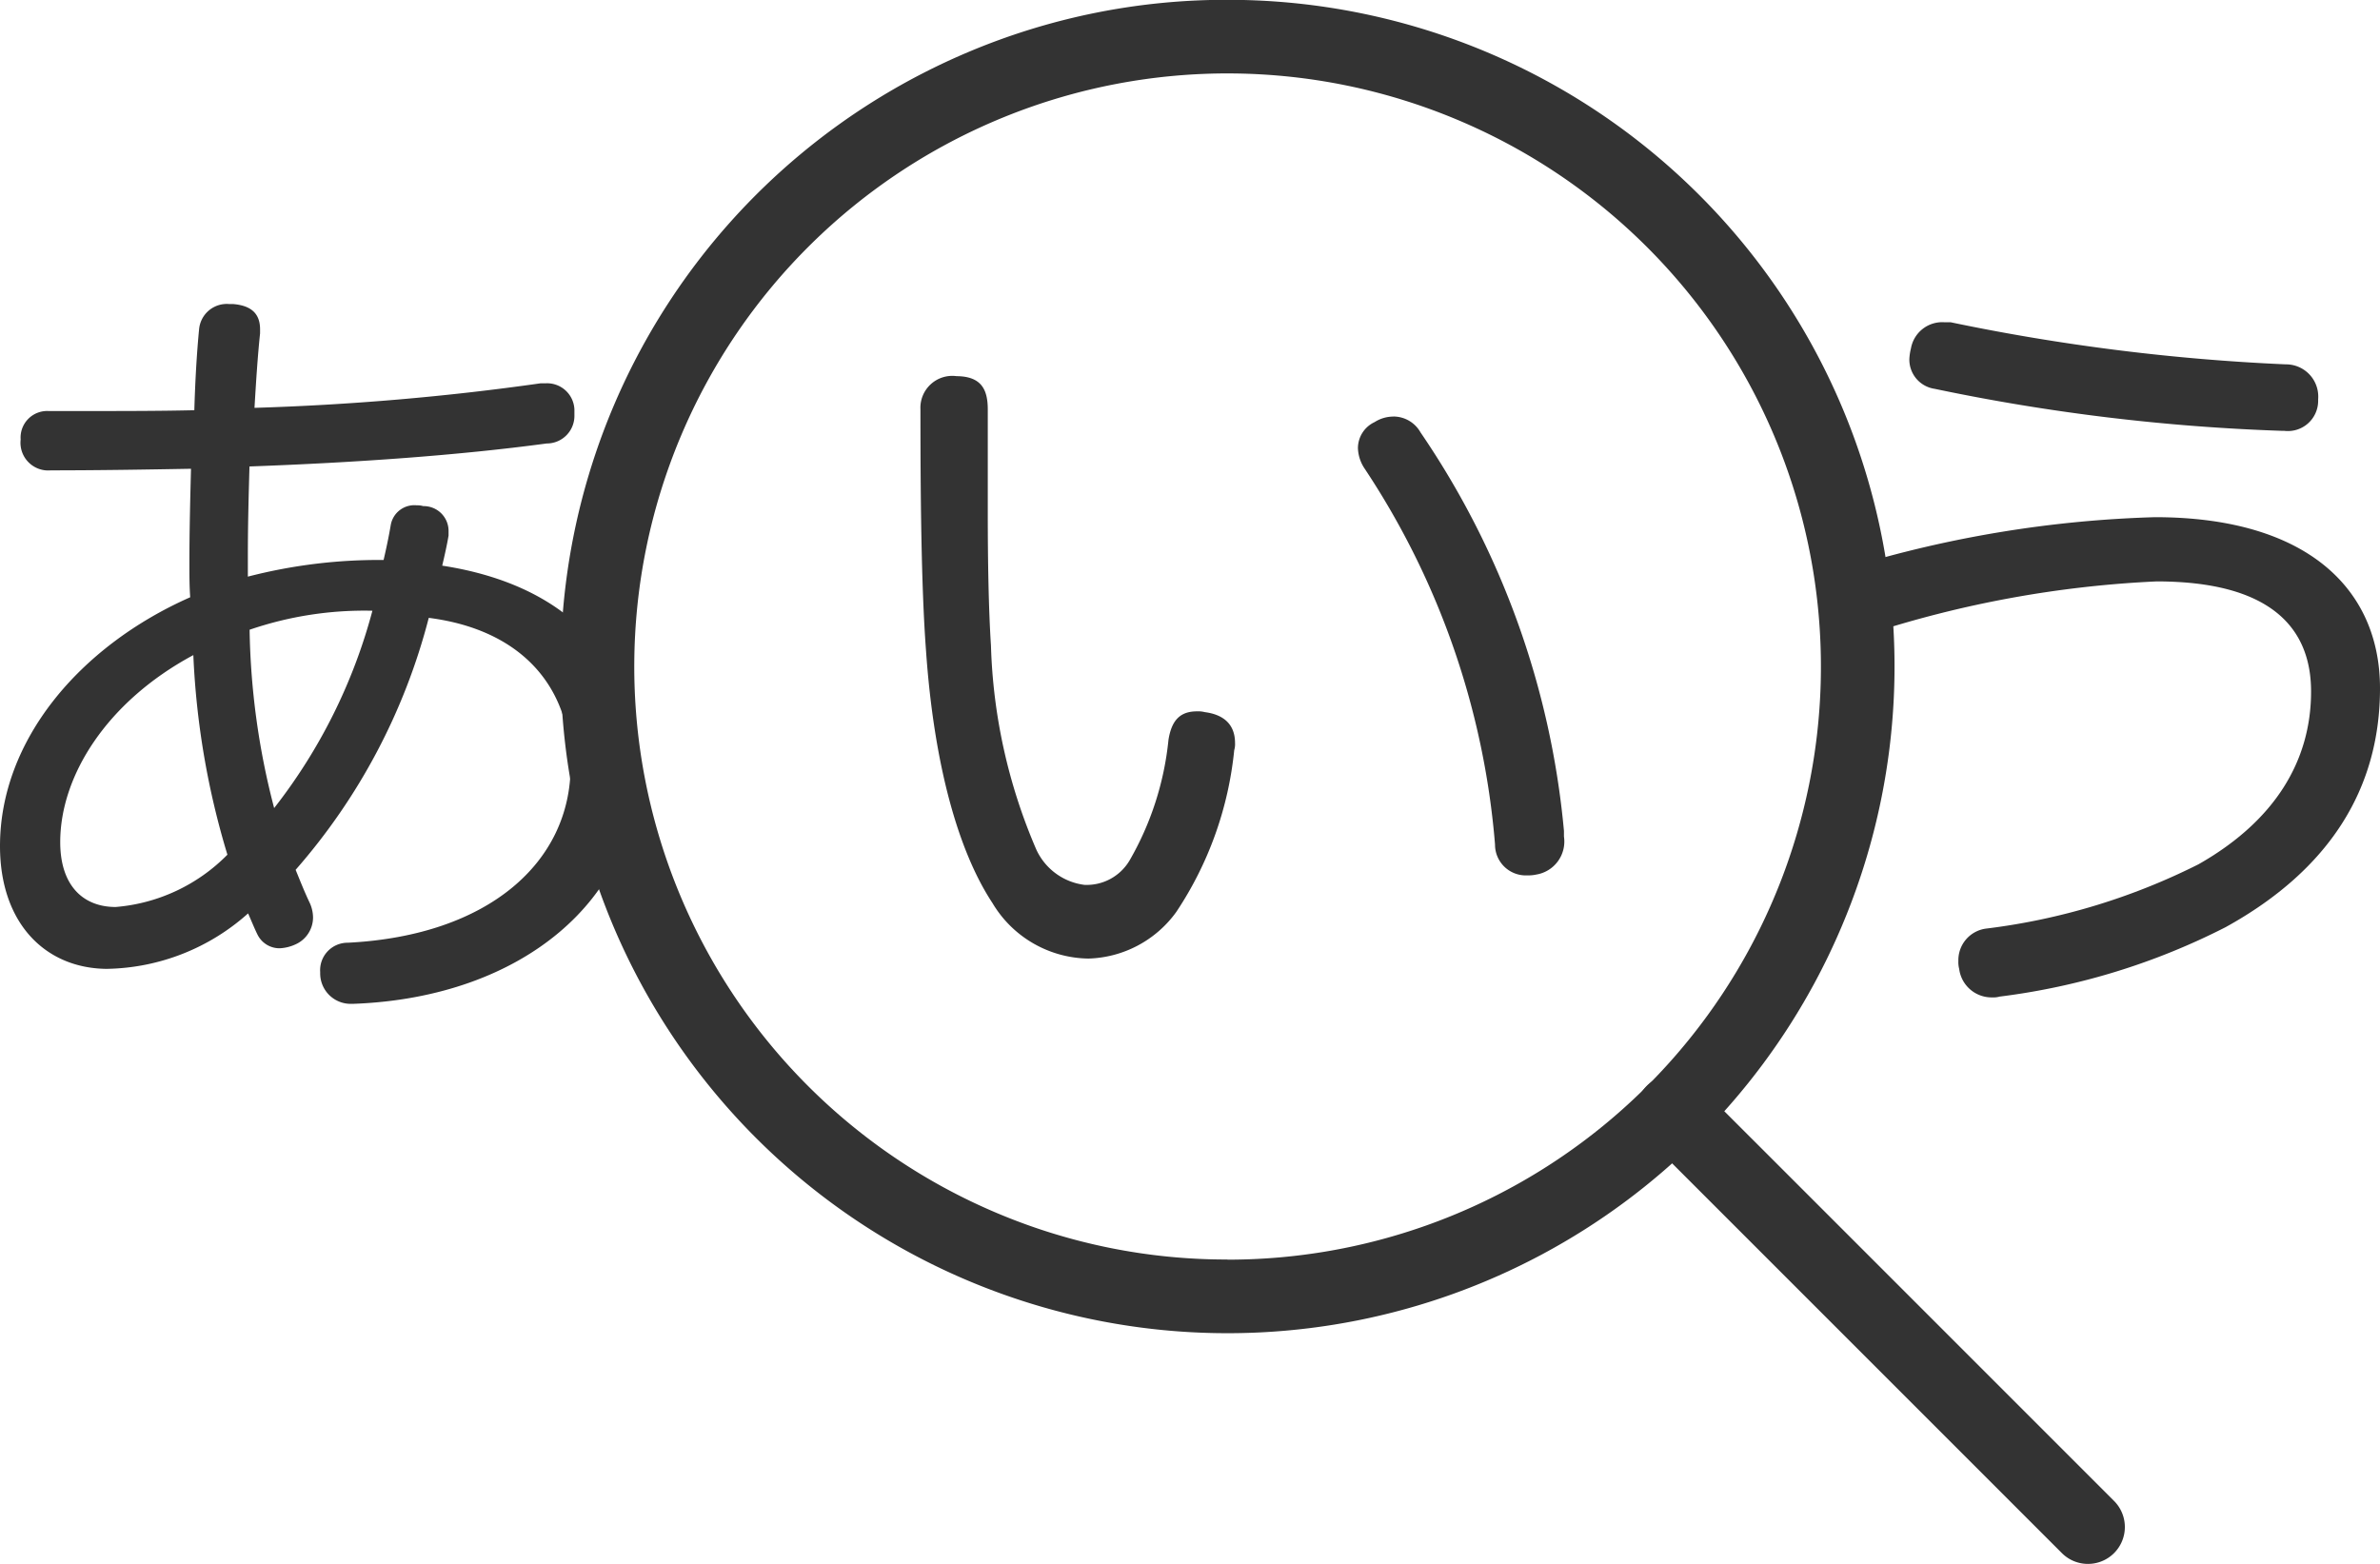
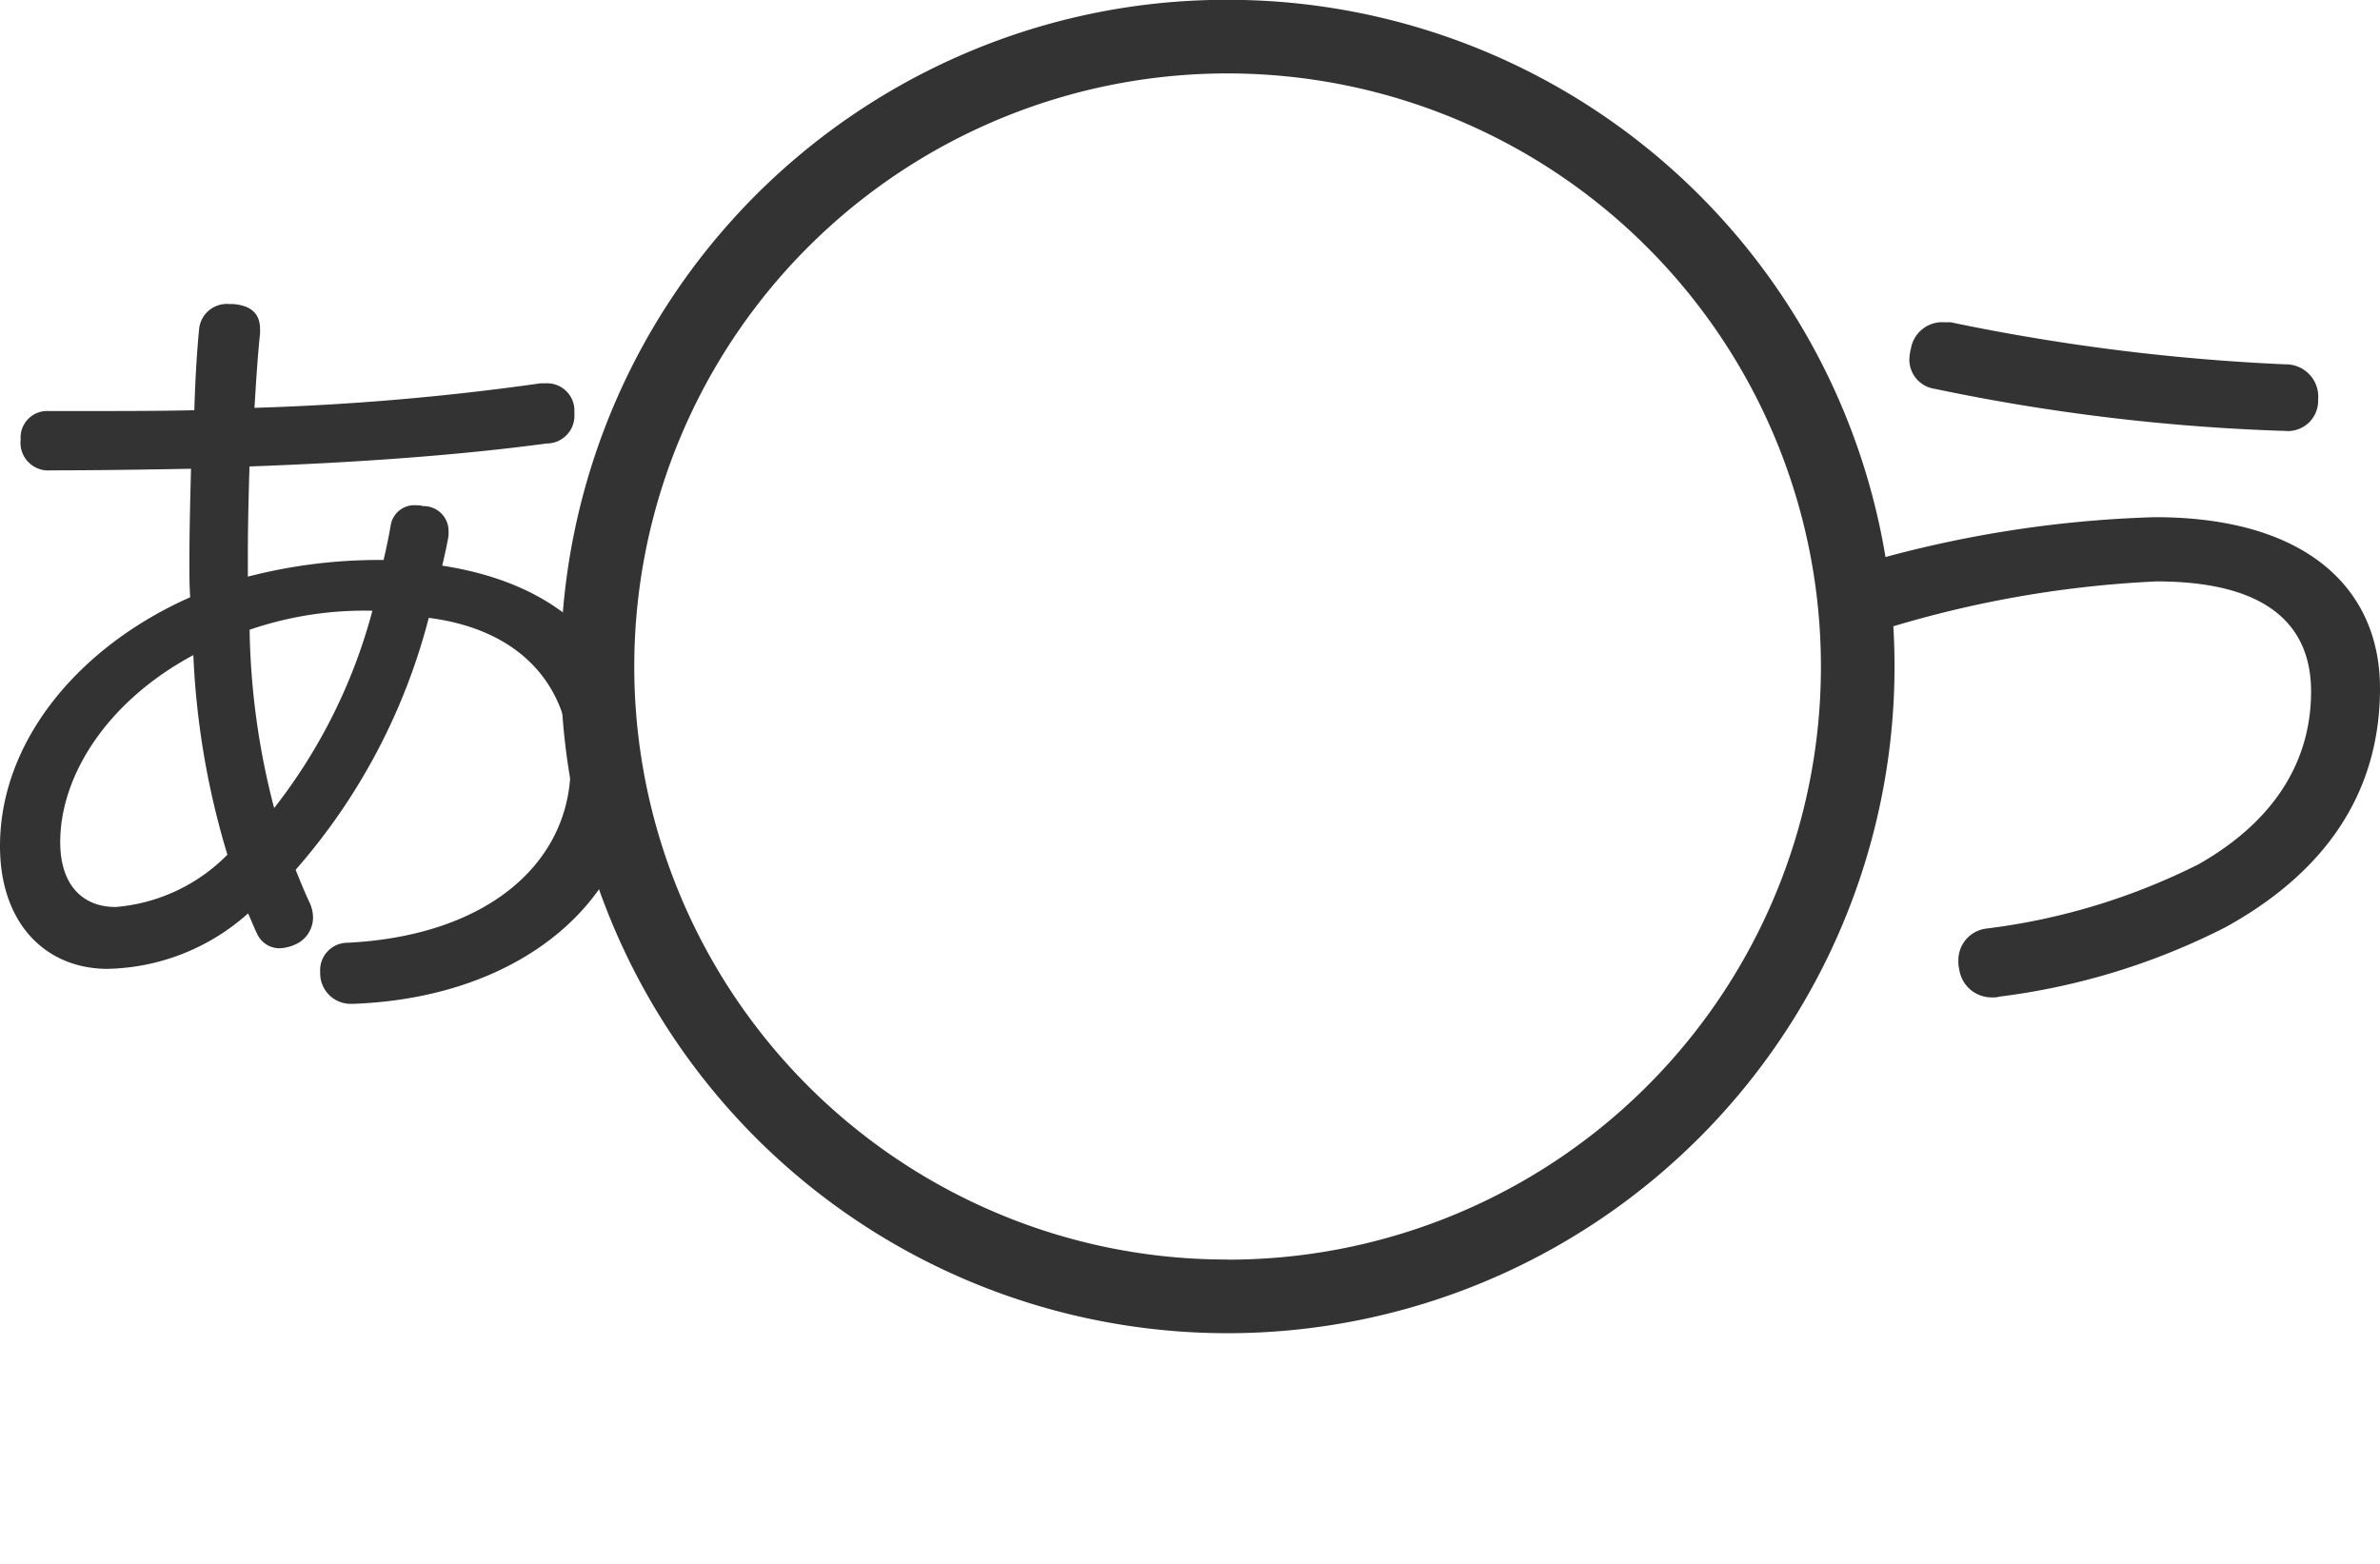
<svg xmlns="http://www.w3.org/2000/svg" width="80.659" height="53" viewBox="0 0 80.659 53">
  <defs>
    <clipPath id="clip-path">
      <rect id="長方形_32" data-name="長方形 32" width="80.659" height="53" fill="none" />
    </clipPath>
  </defs>
  <g id="グループ_235" data-name="グループ 235" transform="translate(0 0)">
    <g id="グループ_234" data-name="グループ 234" transform="translate(0 0)" clip-path="url(#clip-path)">
-       <path id="楕円形_5" data-name="楕円形 5" d="M21.348-1.25A22.591,22.591,0,0,1,37.327,37.327,22.6,22.6,0,1,1,12.551.526,22.457,22.457,0,0,1,21.348-1.25Zm0,42.7A20.1,20.1,0,0,0,29.17,2.829,20.1,20.1,0,0,0,13.525,39.866,19.971,19.971,0,0,0,21.348,41.445Z" transform="translate(20.251 1.244)" fill="#333" />
-       <path id="線_4" data-name="線 4" d="M14.069,15.319a1.246,1.246,0,0,1-.884-.366L-.884.884a1.25,1.25,0,0,1,0-1.768,1.25,1.25,0,0,1,1.768,0L14.953,13.185a1.25,1.25,0,0,1-.884,2.134Z" transform="translate(56.693 37.687)" fill="#333" />
+       <path id="楕円形_5" data-name="楕円形 5" d="M21.348-1.25A22.591,22.591,0,0,1,37.327,37.327,22.6,22.6,0,1,1,12.551.526,22.457,22.457,0,0,1,21.348-1.25m0,42.7A20.1,20.1,0,0,0,29.17,2.829,20.1,20.1,0,0,0,13.525,39.866,19.971,19.971,0,0,0,21.348,41.445Z" transform="translate(20.251 1.244)" fill="#333" />
      <path id="パス_1177" data-name="パス 1177" d="M3.653,32.886c-2.1,0-3.653-1.53-3.653-4.162,0-3.572,2.685-6.768,6.446-8.433-.027-.375-.027-.751-.027-1.155,0-1.075.027-2.149.054-3.2-1.5.027-3.169.054-4.754.054A.94.94,0,0,1,.7,14.945a.9.9,0,0,1,.941-.966h1.4c1.155,0,2.337,0,3.545-.027.027-.94.08-1.907.161-2.739a.942.942,0,0,1,1.02-.86H7.9c.644.054.914.349.914.86v.133c-.082.779-.135,1.612-.189,2.525a87.8,87.8,0,0,0,9.7-.832H18.5a.927.927,0,0,1,.967.886v.188a.937.937,0,0,1-.94.966c-2.982.4-6.393.645-10.072.779-.028.993-.055,1.988-.055,3.008v.726A17.7,17.7,0,0,1,13,19.028c.107-.457.188-.859.242-1.181a.812.812,0,0,1,.886-.672.668.668,0,0,1,.215.027.842.842,0,0,1,.859.833V18.2c-.054.321-.133.671-.215,1.02,4.378.672,6.607,3.3,6.607,6.9,0,4.352-3.84,7.736-9.615,7.951h-.054a1.033,1.033,0,0,1-1.074-1.021v-.054A.932.932,0,0,1,11.791,32c4.78-.242,7.547-2.74,7.547-5.989,0-2.686-1.665-4.62-4.807-5.022a20.849,20.849,0,0,1-4.512,8.54c.133.322.268.672.456,1.075a1.219,1.219,0,0,1,.134.536,1,1,0,0,1-.59.914,1.44,1.44,0,0,1-.537.134.831.831,0,0,1-.752-.457c-.107-.215-.214-.484-.322-.725a7.355,7.355,0,0,1-4.753,1.879m2.9-10.635C3.6,23.836,2.041,26.36,2.041,28.589c0,1.477.778,2.2,1.879,2.2a6,6,0,0,0,3.787-1.773,27.3,27.3,0,0,1-1.155-6.768m6.069-1.5a12,12,0,0,0-4.162.644,25.294,25.294,0,0,0,.832,6.044,18.6,18.6,0,0,0,3.33-6.688" transform="translate(0 -0.048)" fill="#333" />
-       <path id="パス_1178" data-name="パス 1178" d="M32.549,12.809c.86,0,1.074.456,1.074,1.128v3.438c0,1.719.028,3.33.108,4.566a18.79,18.79,0,0,0,1.531,6.9A2.08,2.08,0,0,0,36.9,30.051a1.688,1.688,0,0,0,1.531-.832,10.209,10.209,0,0,0,1.316-4.083c.107-.671.4-.966.966-.966a.914.914,0,0,1,.269.027c.618.081,1.021.4,1.021,1.047a.719.719,0,0,1-.028.242,12.036,12.036,0,0,1-1.96,5.478,3.8,3.8,0,0,1-2.981,1.585,3.845,3.845,0,0,1-3.251-1.88C32.63,28.923,31.8,26,31.529,22.1c-.161-2.149-.188-5.291-.188-8.165a1.081,1.081,0,0,1,1.208-1.128m14.825,1.37a1.054,1.054,0,0,1,.914.537A28.559,28.559,0,0,1,53.15,28.225v.188a1.134,1.134,0,0,1-.941,1.289,1.2,1.2,0,0,1-.295.027,1.043,1.043,0,0,1-1.1-1.047,26.97,26.97,0,0,0-4.431-12.757,1.318,1.318,0,0,1-.215-.672.975.975,0,0,1,.564-.886,1.183,1.183,0,0,1,.644-.188" transform="translate(-0.147 -0.06)" fill="#333" />
      <path id="パス_1179" data-name="パス 1179" d="M75.739,31.465a23.112,23.112,0,0,1-7.681,2.364.744.744,0,0,1-.242.027,1.107,1.107,0,0,1-1.128-.966.917.917,0,0,1-.027-.269,1.078,1.078,0,0,1,.966-1.1A21.951,21.951,0,0,0,74.8,29.344c2.6-1.477,3.814-3.518,3.814-5.855,0-2.2-1.423-3.732-5.237-3.732a36.879,36.879,0,0,0-9.722,1.772,2.075,2.075,0,0,1-.4.054,1.1,1.1,0,0,1-1.048-.805,2.074,2.074,0,0,1-.054-.4,1.1,1.1,0,0,1,.833-1.1A39.274,39.274,0,0,1,73.322,17.58c5.131,0,7.628,2.417,7.628,5.8,0,3.411-1.719,6.15-5.211,8.084M65,12.208a1.85,1.85,0,0,1,.054-.349,1.076,1.076,0,0,1,1.128-.886h.215A70.578,70.578,0,0,0,77.754,12.4a1.093,1.093,0,0,1,1.1,1.181v.054A1.026,1.026,0,0,1,77.7,14.653h-.081a68.381,68.381,0,0,1-11.764-1.424A1,1,0,0,1,65,12.208" transform="translate(-0.291 -0.051)" fill="#333" />
    </g>
  </g>
</svg>